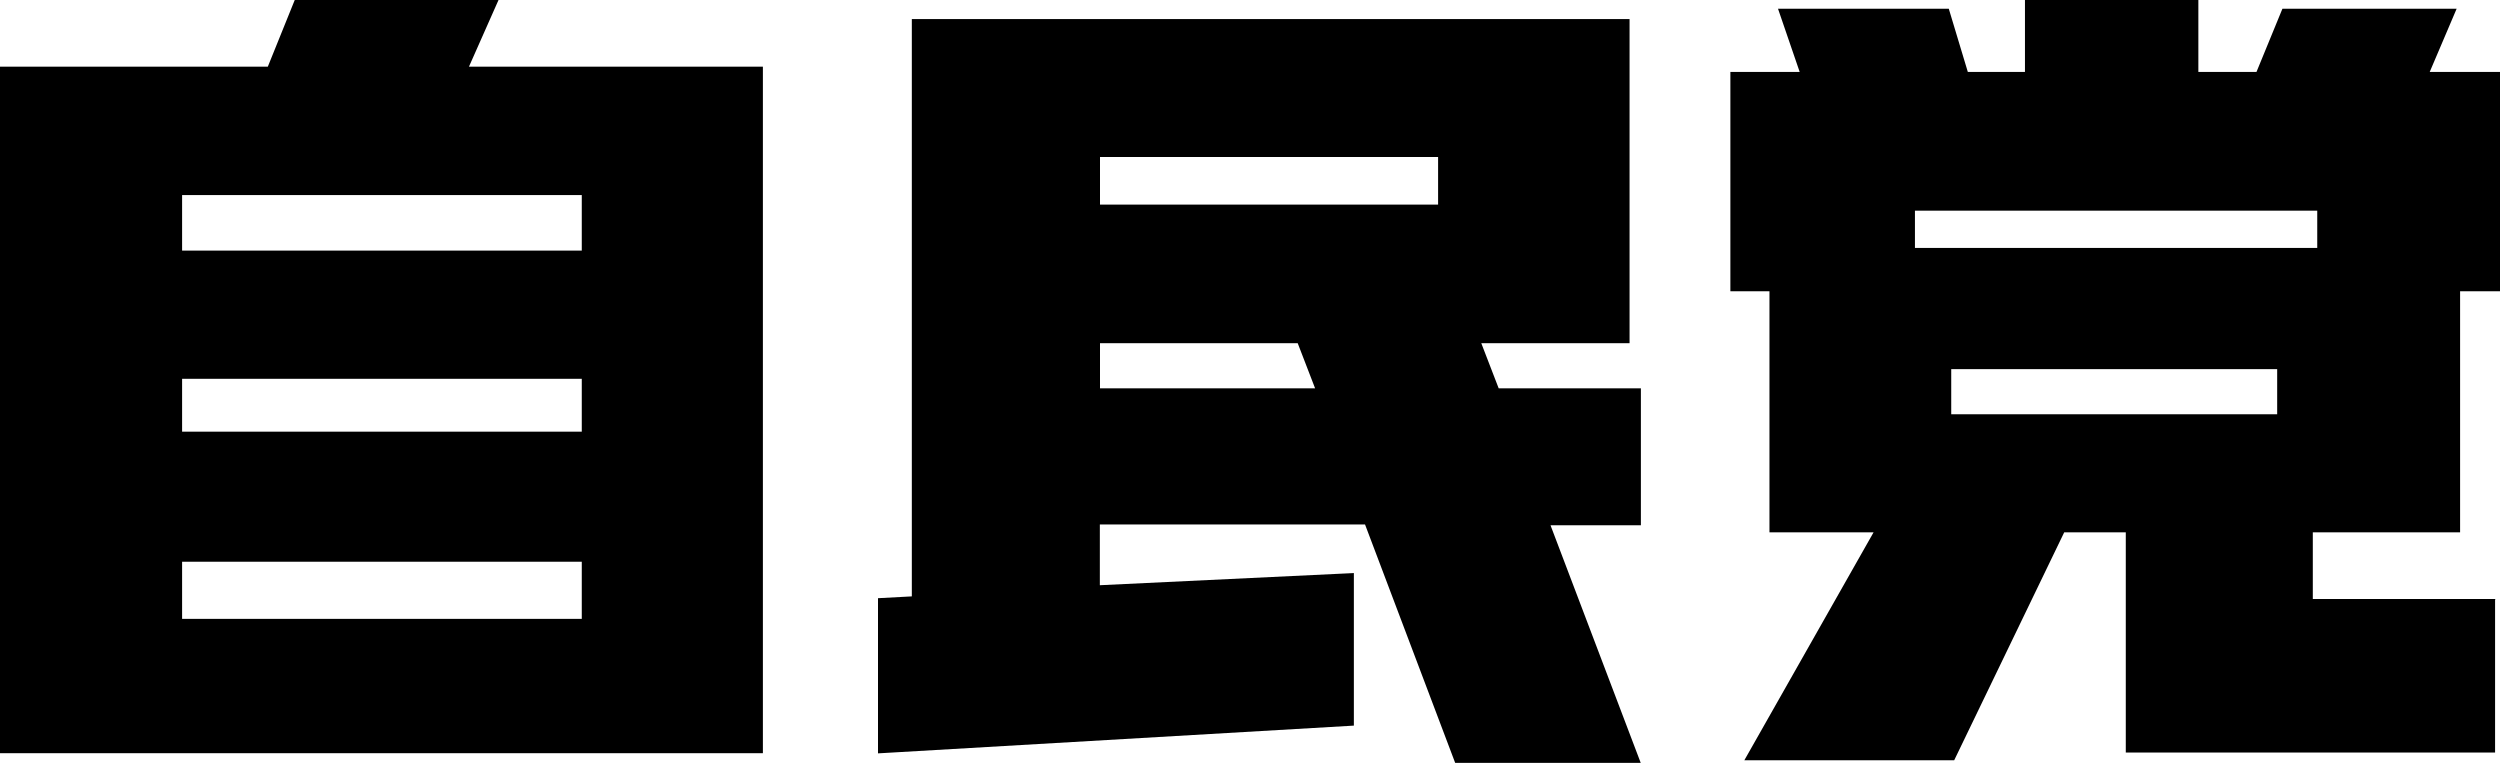
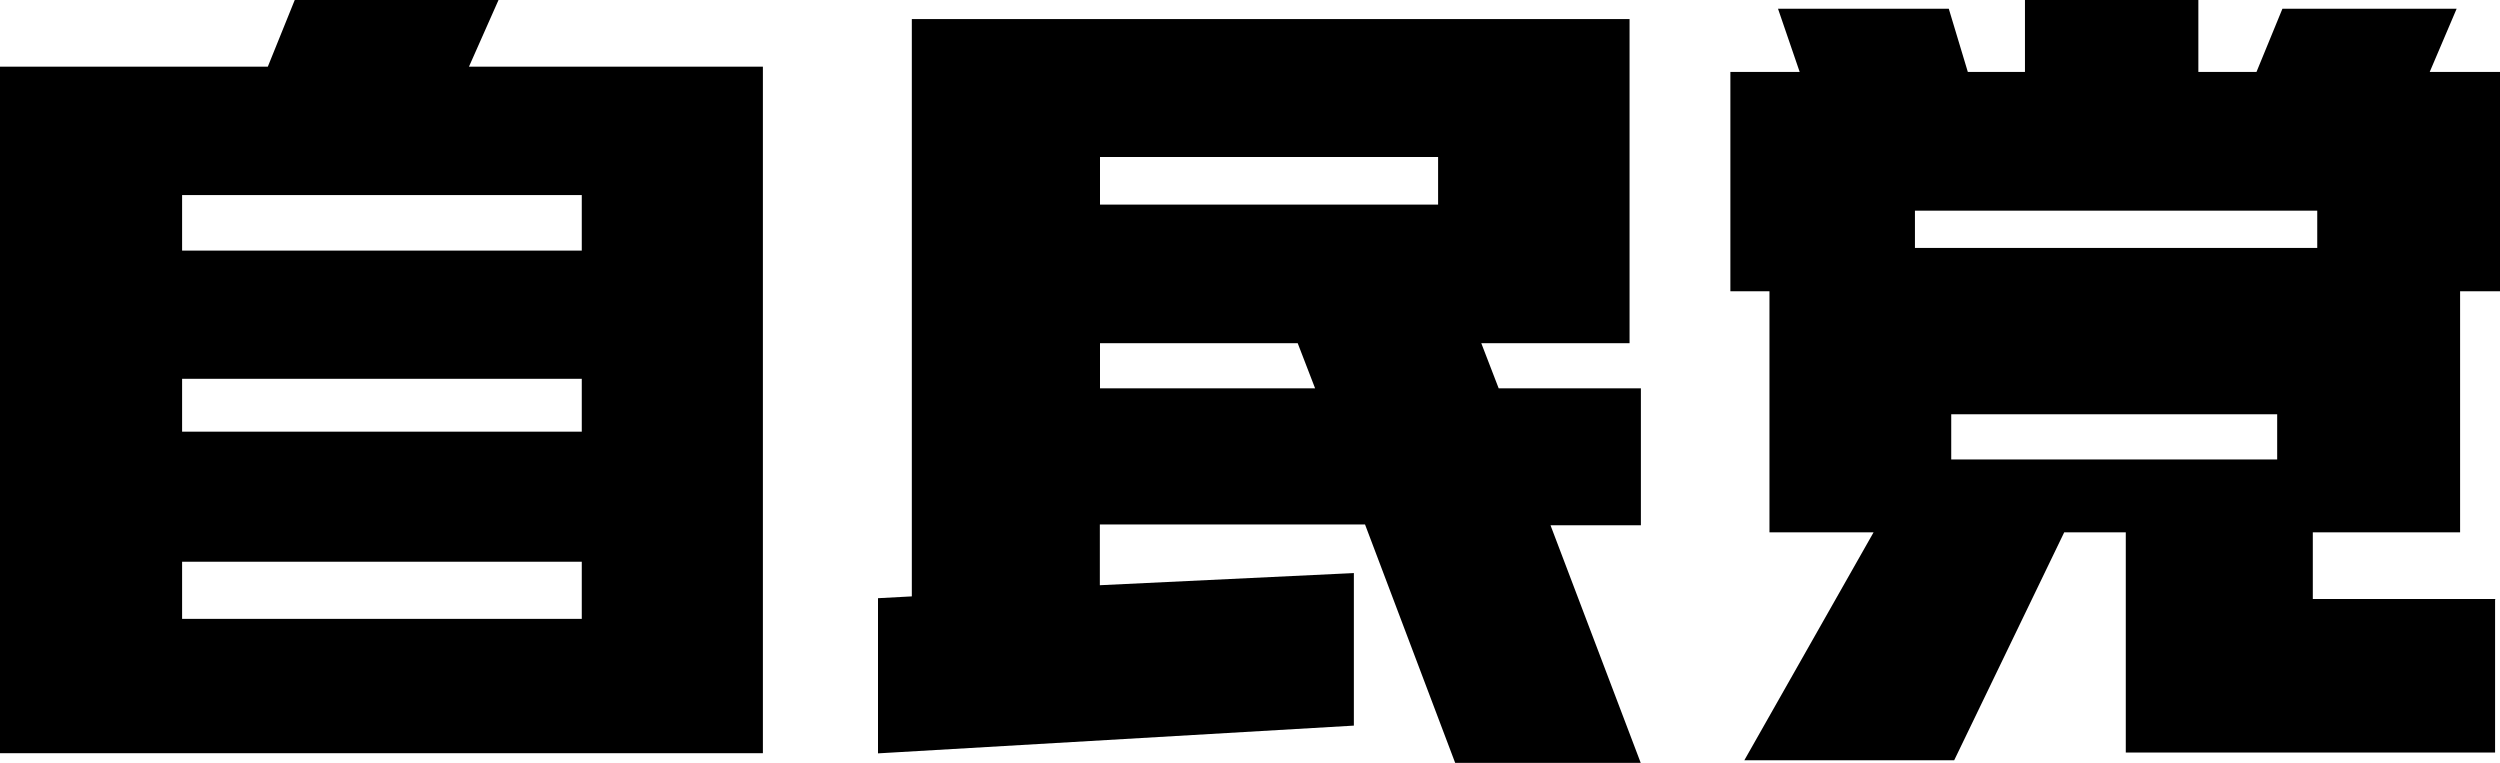
<svg xmlns="http://www.w3.org/2000/svg" id="_レイヤー_2" viewBox="0 0 152.25 46.46">
  <g id="_比例区のコピー">
-     <path d="M11.09,15.26v-3.38h24.34v3.38H11.09ZM46.46,4.06h-17.9L30.36,0h-12.41l-1.64,4.06H0v41.81h46.46V4.06ZM11.09,26.29v-3.22h24.34v3.22H11.09ZM11.09,37.69v-3.48h24.34v3.48H11.09ZM66.99,12.46v-2.9h20.59v2.9h-20.59ZM94.44,31.99h5.49v-8.34h-8.66l-1.06-2.75h9.03V1.16h-43.71v35.16l-2.06.11v9.45l28.98-1.69v-9.29l-15.47.74v-3.7h16.15l5.49,14.52h11.3l-5.49-14.46ZM66.99,23.65v-2.75h12.04l1.06,2.75h-13.09ZM116.62,15.1v-2.27h24.5v2.27h-24.5ZM151.99,36.48h-11.14v-4.06h8.97v-14.68h2.43V4.38h-4.28l1.64-3.85h-10.61l-1.58,3.85h-3.54V0h-10.56v4.38h-3.48l-1.16-3.85h-10.4l1.32,3.85h-4.22v13.36h2.38v14.68h6.34l-7.87,13.88h12.78l6.7-13.88h3.75v13.41h22.49v-9.34h.05ZM118.83,25.23v-2.75h19.85v2.75h-19.85Z" />
+     <path d="M11.09,15.26v-3.38h24.34v3.38H11.09ZM46.46,4.06h-17.9L30.36,0h-12.41l-1.64,4.06H0v41.81h46.46V4.06ZM11.09,26.29v-3.22h24.34v3.22H11.09ZM11.09,37.69v-3.48h24.34v3.48H11.09ZM66.99,12.46v-2.9h20.59v2.9h-20.59ZM94.44,31.99h5.49v-8.34h-8.66l-1.06-2.75h9.03V1.16h-43.71v35.16l-2.06.11v9.45l28.98-1.69v-9.29l-15.47.74v-3.7h16.15l5.49,14.52h11.3l-5.49-14.46ZM66.99,23.65v-2.75h12.04l1.06,2.75h-13.09ZM116.62,15.1v-2.27h24.5v2.27h-24.5ZM151.99,36.48h-11.14v-4.06h8.97v-14.68h2.43V4.38h-4.28l1.64-3.85h-10.61l-1.58,3.85h-3.54V0h-10.56v4.38h-3.48l-1.16-3.85h-10.4l1.32,3.85h-4.22v13.36h2.38v14.68h6.34l-7.87,13.88h12.78l6.7-13.88h3.75v13.41h22.49v-9.34h.05ZM118.83,25.23h19.85v2.75h-19.85Z" />
  </g>
</svg>